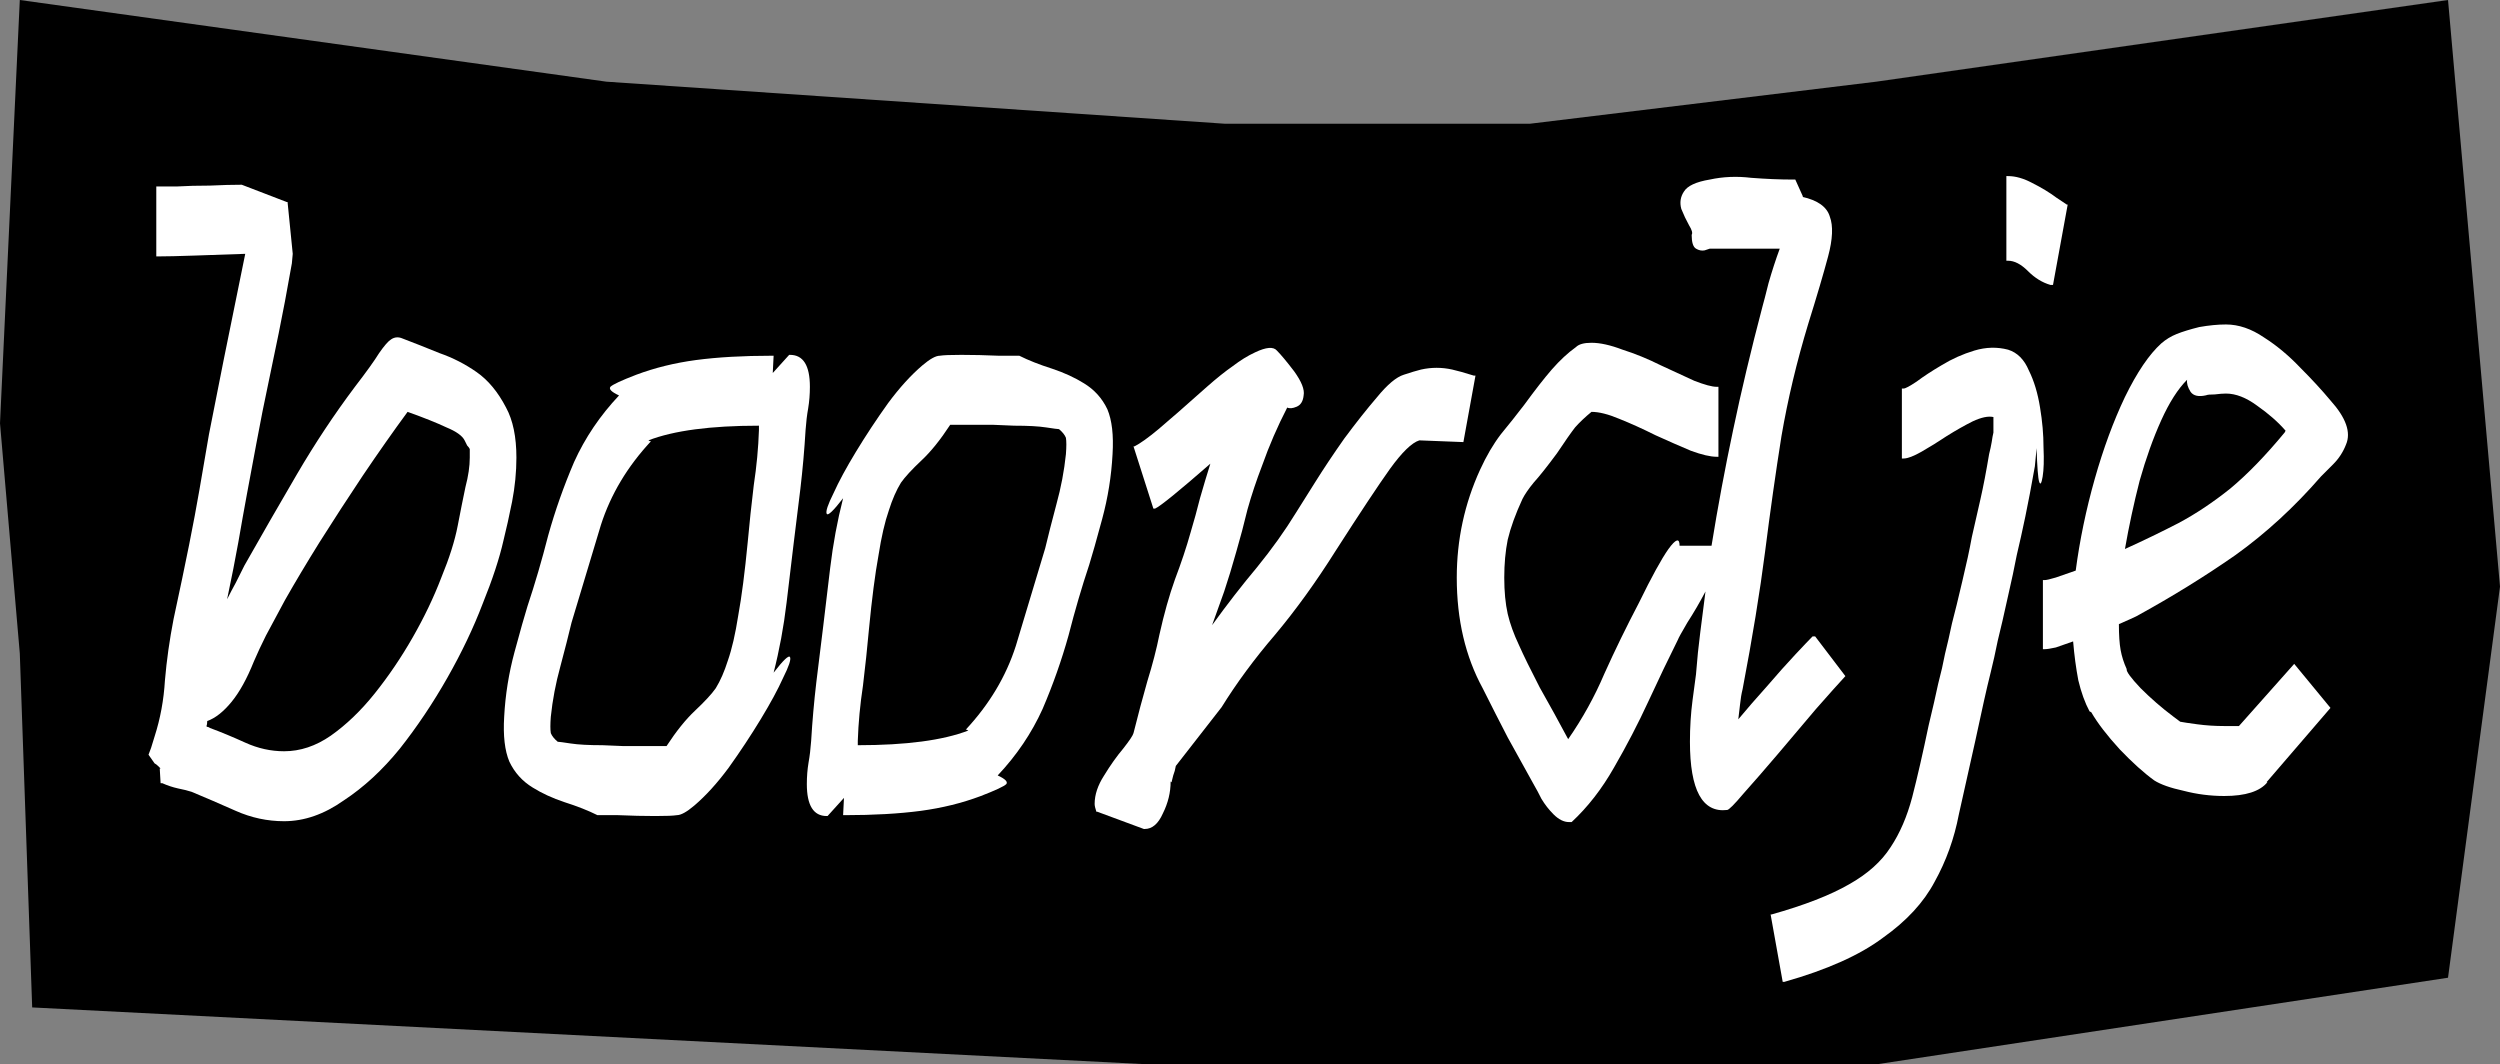
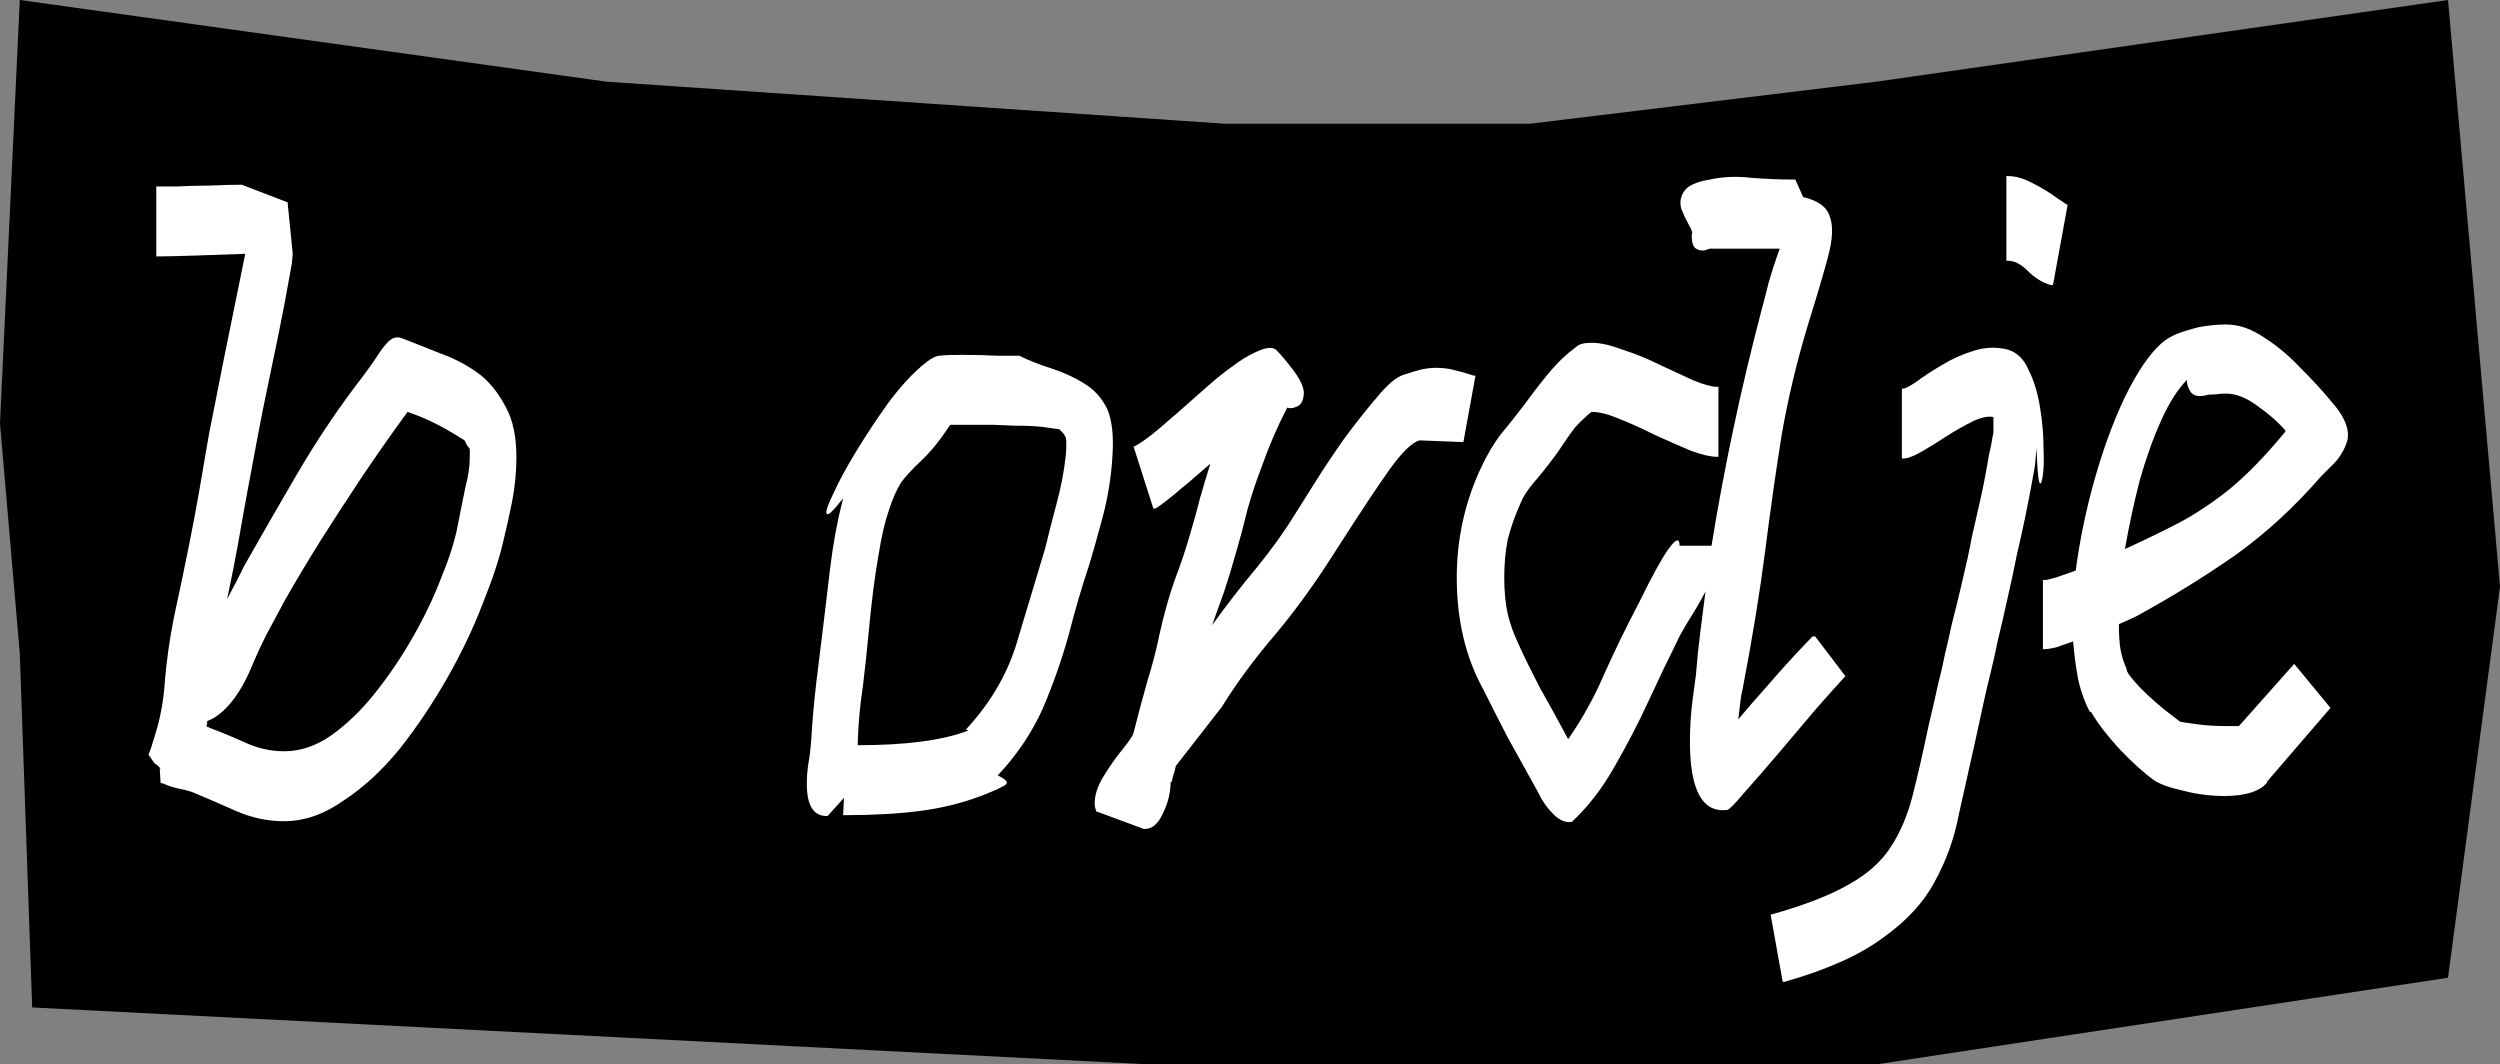
<svg xmlns="http://www.w3.org/2000/svg" width="505" height="215" viewBox="0 0 505 215" fill="none">
  <rect x="0" y="0" width="505" height="215" fill="#808080" stroke="none" />
  <path d="M4 0L122.5 16.5L247.5 25H309L379 16.5L494.5 0L505 118.5L494.5 197.5L379 215H232L6.5 203.5L4 132L0 85.5L4 0Z" fill="black" />
  <path d="M449.299 160.791C446.508 160.791 443.775 160.442 441.1 159.744C438.426 159.163 436.449 158.465 435.169 157.651C433.076 156.139 430.75 154.046 428.191 151.371C425.633 148.58 423.714 146.079 422.435 143.87L422.086 143.695C421.155 141.951 420.399 139.857 419.818 137.415C419.353 134.973 419.004 132.356 418.771 129.565C417.492 130.03 416.329 130.437 415.282 130.786C414.236 131.019 413.48 131.135 413.014 131.135H412.666V117.179H413.014C413.363 117.179 414.119 117.005 415.282 116.656C416.562 116.191 417.899 115.725 419.294 115.26C420.109 109.096 421.388 102.933 423.132 96.769C424.877 90.605 426.912 85.081 429.238 80.196C431.68 75.195 434.123 71.59 436.565 69.381C437.495 68.567 438.542 67.927 439.705 67.462C440.868 66.996 442.38 66.531 444.241 66.066C446.218 65.717 448.02 65.543 449.648 65.543C452.207 65.543 454.766 66.415 457.324 68.159C459.883 69.788 462.325 71.823 464.651 74.265C466.977 76.591 469.012 78.801 470.757 80.894C473.897 84.383 474.943 87.349 473.897 89.791C473.315 91.303 472.443 92.64 471.28 93.803C470.233 94.85 469.419 95.664 468.838 96.246C463.488 102.409 457.731 107.701 451.567 112.12C445.404 116.423 438.716 120.552 431.506 124.506C431.041 124.739 429.878 125.262 428.017 126.076C428.017 128.286 428.133 130.03 428.366 131.309C428.598 132.589 429.005 133.868 429.587 135.147C429.471 135.612 430.401 136.892 432.378 138.985C434.471 141.079 436.681 142.997 439.007 144.742L440.403 145.789C440.984 145.905 442.147 146.079 443.892 146.312C445.636 146.545 447.439 146.661 449.299 146.661H452.265L463.43 134.101L470.757 142.997L457.847 158H458.022C456.51 159.861 453.603 160.791 449.299 160.791ZM429.238 110.899C433.076 109.155 436.681 107.41 440.054 105.666C443.543 103.805 447.032 101.479 450.521 98.688C454.01 95.78 457.673 92.001 461.511 87.349L461.685 87C460.173 85.255 458.254 83.569 455.929 81.941C453.719 80.313 451.625 79.499 449.648 79.499C449.067 79.499 448.311 79.557 447.381 79.673C446.45 79.673 445.869 79.731 445.636 79.847C444.124 80.196 443.078 79.964 442.496 79.15C441.915 78.219 441.682 77.405 441.798 76.707C439.938 78.568 438.193 81.301 436.565 84.906C434.937 88.512 433.483 92.582 432.204 97.118C431.041 101.653 430.052 106.247 429.238 110.899Z" fill="white" />
  <path d="M414.184 57.553C412.556 57.087 411.044 56.157 409.648 54.761C408.253 53.366 406.915 52.668 405.636 52.668H405.287V35.572H405.636C407.148 35.572 408.776 36.038 410.521 36.968C412.381 37.898 414.01 38.887 415.405 39.934C416.801 40.864 417.499 41.329 417.499 41.329H417.673L414.707 57.553H414.184ZM360.105 198.332L357.663 184.725H357.838C364.467 182.864 369.7 180.829 373.538 178.619C377.259 176.526 380.051 174.025 381.911 171.118C383.772 168.327 385.226 164.954 386.272 161C387.319 156.93 388.424 152.103 389.587 146.521C390.401 143.148 391.041 140.357 391.506 138.147C392.087 135.938 392.553 133.903 392.901 132.042C393.367 130.181 393.832 128.146 394.297 125.936C394.879 123.726 395.576 120.877 396.39 117.388C397.205 114.016 397.844 111.05 398.309 108.491C398.891 105.933 399.472 103.374 400.054 100.816C400.635 98.257 401.217 95.233 401.798 91.744C402.031 90.814 402.205 90 402.322 89.302C402.438 88.488 402.554 87.848 402.671 87.383V84.243C401.624 84.01 400.228 84.301 398.484 85.115C396.856 85.93 395.111 86.918 393.25 88.081C391.506 89.244 389.82 90.291 388.191 91.221C386.563 92.151 385.342 92.617 384.528 92.617H384.179V78.486H384.528C384.877 78.486 385.749 78.021 387.145 77.091C388.54 76.044 390.227 74.939 392.204 73.776C394.297 72.497 396.507 71.508 398.833 70.811C401.159 70.113 403.427 70.055 405.636 70.636C407.497 71.218 408.892 72.613 409.823 74.823C410.87 76.916 411.626 79.417 412.091 82.324C412.556 85.115 412.789 87.79 412.789 90.349C412.905 92.907 412.847 94.884 412.614 96.28C412.381 97.676 412.149 98.025 411.916 97.327C411.684 96.629 411.509 94.361 411.393 90.523L411.044 94.187C410.346 98.141 409.707 101.513 409.125 104.305C408.544 107.096 407.962 109.712 407.381 112.155C406.915 114.597 406.334 117.33 405.636 120.354C404.822 124.075 404.124 127.099 403.543 129.425C403.078 131.751 402.612 133.844 402.147 135.705C401.682 137.566 401.217 139.543 400.752 141.636C400.286 143.73 399.705 146.405 399.007 149.661C397.844 154.778 396.739 159.721 395.693 164.489C394.762 169.374 393.134 173.909 390.808 178.096C388.598 182.283 385.109 186.062 380.341 189.435C375.689 192.924 369.06 195.89 360.454 198.332H360.105Z" fill="white" />
  <path d="M316.945 166.059C315.898 166.059 314.851 165.536 313.805 164.489C312.874 163.559 312.06 162.512 311.362 161.349C310.781 160.186 310.316 159.314 309.967 158.732C308.106 155.36 306.303 152.103 304.559 148.963C302.931 145.823 301.245 142.509 299.5 139.02C296.011 132.623 294.267 125.18 294.267 116.69C294.267 109.015 295.837 101.746 298.977 94.884C300.256 92.093 301.652 89.709 303.163 87.732C304.792 85.755 306.362 83.778 307.874 81.801C310.083 78.777 311.944 76.393 313.456 74.648C315.084 72.788 316.712 71.276 318.34 70.113C318.922 69.531 319.969 69.241 321.48 69.241C323.225 69.241 325.318 69.706 327.761 70.636C330.319 71.45 332.878 72.497 335.436 73.776C337.995 74.939 340.263 75.986 342.24 76.916C344.333 77.73 345.845 78.137 346.775 78.137H347.124V92.268H346.775C345.496 92.268 343.752 91.861 341.542 91.046C339.332 90.116 336.948 89.07 334.39 87.906C331.831 86.627 329.389 85.522 327.063 84.592C324.853 83.662 322.992 83.196 321.48 83.196C320.201 84.243 319.096 85.29 318.166 86.336C317.352 87.383 316.131 89.128 314.503 91.57C312.525 94.245 310.955 96.222 309.792 97.501C308.746 98.78 307.99 99.885 307.525 100.816C306.129 103.839 305.141 106.572 304.559 109.015C304.094 111.341 303.861 113.899 303.861 116.69C303.861 119.481 304.094 121.924 304.559 124.017C305.024 125.994 305.78 128.088 306.827 130.297C307.757 132.391 309.153 135.24 311.014 138.845C312.991 142.334 314.91 145.823 316.77 149.312C319.678 145.125 322.12 140.706 324.097 136.054C326.191 131.402 328.517 126.634 331.075 121.749C333.634 116.516 335.611 112.911 337.006 110.934C338.518 108.84 339.274 108.608 339.274 110.236H345.729C347.008 102.327 348.462 94.535 350.09 86.86C351.718 79.068 353.695 70.752 356.021 61.914C356.254 61.1 356.661 59.53 357.242 57.204C357.94 54.761 358.696 52.435 359.51 50.226H345.38C345.38 50.226 345.031 50.342 344.333 50.575C343.752 50.691 343.17 50.575 342.589 50.226C342.007 49.877 341.716 48.947 341.716 47.435C341.949 47.086 341.774 46.446 341.193 45.516C340.612 44.469 340.088 43.364 339.623 42.201C339.274 40.922 339.449 39.759 340.146 38.712C340.844 37.549 342.589 36.735 345.38 36.27C348.055 35.688 350.846 35.572 353.753 35.921C356.777 36.154 359.568 36.27 362.127 36.27H362.65L364.22 39.759H364.046C367.186 40.457 369.047 41.794 369.628 43.771C370.326 45.632 370.209 48.307 369.279 51.796C368.349 55.285 367.011 59.82 365.267 65.403C362.941 73.078 361.138 80.638 359.859 88.081C358.696 95.408 357.591 103.2 356.544 111.457C355.498 119.598 353.986 128.844 352.009 139.194C351.776 140.124 351.602 141.171 351.485 142.334C351.369 143.381 351.253 144.369 351.137 145.3C352.881 143.206 354.8 140.997 356.893 138.671C358.987 136.228 360.906 134.077 362.65 132.216C364.395 130.355 365.558 129.134 366.139 128.553H366.662L372.768 136.577C371.372 138.089 369.395 140.299 366.837 143.206C364.395 146.114 361.836 149.138 359.161 152.278C356.486 155.418 354.16 158.093 352.183 160.302C350.322 162.512 349.218 163.617 348.869 163.617C343.868 164.198 341.367 159.604 341.367 149.835C341.367 146.928 341.542 144.137 341.891 141.462C342.24 138.787 342.472 137.043 342.589 136.228C342.821 133.205 343.112 130.355 343.461 127.681C343.81 124.889 344.159 122.156 344.508 119.481C343.345 121.691 342.123 123.785 340.844 125.762C339.681 127.739 339.042 128.902 338.925 129.251C337.064 132.972 335.087 137.101 332.994 141.636C330.901 146.172 328.575 150.649 326.016 155.069C323.574 159.372 320.724 163.035 317.468 166.059H316.945Z" fill="white" />
  <path d="M231.061 167.455L221.641 163.966H221.466C221.233 163.268 221.117 162.744 221.117 162.396C221.117 160.535 221.757 158.616 223.036 156.639C224.315 154.545 225.595 152.743 226.874 151.231C228.153 149.603 228.851 148.556 228.967 148.091C229.898 144.369 230.828 140.88 231.758 137.624C232.805 134.251 233.619 131.111 234.201 128.204C235.131 124.017 236.178 120.296 237.341 117.039C238.62 113.667 239.667 110.527 240.481 107.619C241.179 105.293 241.818 102.967 242.4 100.641C243.098 98.199 243.795 95.873 244.493 93.663C238.097 99.246 234.375 102.269 233.328 102.735H232.98L228.967 90.174H229.142C230.305 89.593 231.933 88.43 234.026 86.685C236.236 84.825 239.492 81.975 243.795 78.137C245.772 76.393 247.517 74.997 249.029 73.951C250.541 72.788 252.053 71.857 253.564 71.159C255.774 70.113 257.228 69.996 257.926 70.811C258.74 71.625 259.903 73.02 261.415 74.997C262.926 77.091 263.566 78.719 263.333 79.882C263.217 81.045 262.752 81.801 261.938 82.15C261.124 82.499 260.484 82.557 260.019 82.324C258.042 86.162 256.356 90.058 254.96 94.012C253.797 97.036 252.808 100.002 251.994 102.909C251.297 105.816 250.541 108.666 249.727 111.457C248.912 114.364 248.098 117.039 247.284 119.481C246.47 121.807 245.656 124.075 244.842 126.285C247.866 122.098 250.89 118.202 253.913 114.597C256.937 110.875 259.554 107.212 261.763 103.607C262.578 102.327 263.857 100.292 265.601 97.501C267.346 94.71 269.323 91.744 271.533 88.604C273.859 85.464 276.068 82.673 278.161 80.231C280.255 77.672 282.058 76.16 283.569 75.695C284.965 75.23 286.128 74.881 287.058 74.648C288.105 74.416 289.152 74.3 290.198 74.3C291.245 74.3 292.292 74.416 293.338 74.648C294.385 74.881 295.839 75.288 297.7 75.87H298.049L295.606 89.302L286.709 88.953C285.198 89.418 283.22 91.337 280.778 94.71C278.452 97.966 274.789 103.49 269.788 111.282C265.834 117.563 261.763 123.203 257.577 128.204C253.39 133.088 249.785 137.973 246.761 142.857L237.515 154.72C237.399 155.418 237.224 156.057 236.992 156.639C236.876 157.104 236.759 157.569 236.643 158.034L236.469 157.86C236.469 160.07 235.945 162.221 234.898 164.315C233.968 166.408 232.747 167.455 231.235 167.455H231.061Z" fill="white" />
  <path d="M194.207 71.683C196.533 71.683 199.033 71.741 201.708 71.857C204.383 71.857 205.779 71.857 205.895 71.857C207.756 72.788 209.965 73.66 212.524 74.474C214.966 75.288 217.118 76.277 218.979 77.44C221.072 78.719 222.642 80.463 223.689 82.673C224.619 84.883 224.968 87.906 224.735 91.744C224.503 96.164 223.805 100.525 222.642 104.828C221.479 109.131 220.607 112.213 220.025 114.074C218.513 118.609 217.118 123.378 215.839 128.378C214.443 133.379 212.699 138.322 210.605 143.206C208.395 148.091 205.372 152.568 201.534 156.639C203.046 157.337 203.627 157.918 203.278 158.383C202.813 158.849 201.069 159.663 198.045 160.826C194.323 162.221 190.311 163.21 186.008 163.791C181.589 164.373 176.472 164.663 170.657 164.663H170.308L170.482 161.174L167.168 164.838H166.993C164.318 164.838 162.981 162.686 162.981 158.383C162.981 156.871 163.097 155.418 163.33 154.022C163.562 152.743 163.737 151.289 163.853 149.661C164.086 145.707 164.435 141.753 164.9 137.799C165.365 133.961 165.83 130.181 166.295 126.459C166.644 123.668 167.11 119.772 167.691 114.771C168.273 109.887 169.145 105.177 170.308 100.641C168.331 103.2 167.226 104.246 166.993 103.781C166.761 103.316 167.226 101.92 168.389 99.594C169.436 97.269 170.947 94.477 172.924 91.221C174.902 87.965 177.053 84.708 179.379 81.452C181.705 78.312 184.031 75.753 186.357 73.776C187.869 72.497 189.032 71.857 189.846 71.857C190.544 71.741 191.997 71.683 194.207 71.683ZM192.986 85.813H191.939C189.962 88.837 188.043 91.221 186.182 92.966C184.205 94.826 182.81 96.338 181.996 97.501C181.065 99.013 180.251 100.874 179.553 103.083C178.739 105.409 178.042 108.433 177.46 112.155C176.762 115.993 176.123 120.935 175.541 126.983C175.192 130.821 174.785 134.658 174.32 138.496C173.739 142.334 173.39 146.056 173.273 149.661V150.533C183.042 150.533 190.486 149.545 195.603 147.568L195.254 147.393H195.079C199.848 142.276 203.22 136.636 205.197 130.472C207.058 124.308 209.035 117.737 211.128 110.759C211.71 108.317 212.466 105.351 213.396 101.862C214.327 98.49 214.966 95.117 215.315 91.744C215.432 90.233 215.432 89.128 215.315 88.43C215.083 87.848 214.617 87.267 213.92 86.685C213.687 86.685 212.815 86.569 211.303 86.337C209.791 86.104 207.64 85.988 204.848 85.988C204.732 85.988 203.336 85.929 200.662 85.813C197.87 85.813 195.312 85.813 192.986 85.813Z" fill="white" />
-   <path d="M132.372 164.838C130.046 164.838 127.546 164.78 124.871 164.663C122.196 164.663 120.8 164.663 120.684 164.663C118.823 163.733 116.614 162.861 114.055 162.047C111.613 161.233 109.461 160.244 107.6 159.081C105.507 157.802 103.937 156.057 102.89 153.848C101.96 151.638 101.611 148.614 101.844 144.776C102.076 140.357 102.774 135.996 103.937 131.693C105.1 127.39 105.972 124.308 106.554 122.447C108.066 117.911 109.461 113.143 110.741 108.142C112.136 103.142 113.881 98.199 115.974 93.314C118.184 88.43 121.207 83.952 125.045 79.882C123.533 79.184 122.952 78.603 123.301 78.137C123.766 77.672 125.51 76.858 128.534 75.695C132.256 74.3 136.268 73.311 140.571 72.73C144.99 72.148 150.108 71.857 155.922 71.857H156.271L156.097 75.346L159.411 71.683H159.586C162.261 71.683 163.598 73.834 163.598 78.137C163.598 79.649 163.482 81.103 163.249 82.499C163.017 83.778 162.842 85.232 162.726 86.86C162.493 90.814 162.144 94.768 161.679 98.722C161.214 102.56 160.749 106.34 160.284 110.061C159.935 112.852 159.47 116.748 158.888 121.749C158.307 126.634 157.434 131.344 156.271 135.88C158.248 133.321 159.353 132.274 159.586 132.74C159.818 133.205 159.353 134.6 158.19 136.926C157.144 139.252 155.632 142.043 153.655 145.3C151.678 148.556 149.526 151.812 147.2 155.069C144.874 158.209 142.548 160.767 140.222 162.744C138.71 164.024 137.547 164.663 136.733 164.663C136.035 164.78 134.582 164.838 132.372 164.838ZM133.593 150.708H134.64C136.617 147.684 138.536 145.3 140.397 143.555C142.374 141.694 143.769 140.183 144.583 139.02C145.514 137.508 146.328 135.647 147.026 133.437C147.84 131.111 148.538 128.088 149.119 124.366C149.817 120.528 150.456 115.585 151.038 109.538C151.387 105.7 151.794 101.862 152.259 98.024C152.841 94.187 153.189 90.465 153.306 86.86V85.988C143.537 85.988 136.094 86.976 130.976 88.953L131.325 89.128H131.5C126.732 94.245 123.359 99.885 121.382 106.049C119.521 112.213 117.544 118.784 115.451 125.762C114.869 128.204 114.113 131.169 113.183 134.658C112.252 138.031 111.613 141.404 111.264 144.776C111.148 146.288 111.148 147.393 111.264 148.091C111.496 148.672 111.962 149.254 112.659 149.835C112.892 149.835 113.764 149.952 115.276 150.184C116.788 150.417 118.94 150.533 121.731 150.533C121.847 150.533 123.243 150.591 125.917 150.708C128.709 150.708 131.267 150.708 133.593 150.708Z" fill="white" />
-   <path d="M57.388 165.885C54.016 165.885 50.759 165.187 47.619 163.791C44.479 162.396 41.514 161.116 38.722 159.953C38.025 159.721 37.094 159.488 35.931 159.256C34.885 159.023 33.838 158.674 32.791 158.209H32.442L32.268 155.243H32.442C32.326 155.127 32.151 154.952 31.919 154.72C31.686 154.487 31.454 154.313 31.221 154.197L30 152.452C30.116 152.103 30.291 151.638 30.523 151.056C30.756 150.359 30.988 149.603 31.221 148.789C32.384 145.183 33.082 141.404 33.315 137.45C33.663 133.379 34.245 129.251 35.059 125.064C36.338 119.133 37.385 114.132 38.199 110.061C39.013 105.991 39.711 102.269 40.292 98.897C40.874 95.408 41.514 91.686 42.211 87.732C43.025 83.662 44.014 78.661 45.177 72.73L49.538 51.273C46.166 51.389 42.793 51.505 39.42 51.621C36.047 51.738 33.547 51.796 31.919 51.796H31.57V37.666H31.919C32.5 37.666 33.78 37.666 35.757 37.666C37.734 37.549 39.944 37.491 42.386 37.491C44.828 37.375 46.98 37.317 48.84 37.317L57.912 40.806H58.086L59.133 51.273L58.958 53.191C58.726 54.471 58.261 57.029 57.563 60.867C56.865 64.589 55.876 69.473 54.597 75.521C53.434 80.987 52.504 85.639 51.806 89.477C51.108 93.198 50.468 96.629 49.887 99.769C49.306 102.909 48.724 106.165 48.142 109.538C47.561 112.794 46.805 116.632 45.875 121.051C46.456 119.889 47.038 118.784 47.619 117.737C48.201 116.574 48.782 115.411 49.364 114.248C52.853 108.084 56.4 101.92 60.005 95.757C63.61 89.593 67.506 83.72 71.693 78.137C74.019 75.114 75.647 72.846 76.578 71.334C77.624 69.822 78.438 68.892 79.02 68.543C79.718 68.078 80.474 68.019 81.288 68.368C83.73 69.299 86.23 70.287 88.789 71.334C91.464 72.264 93.964 73.544 96.29 75.172C98.616 76.8 100.593 79.184 102.221 82.324C103.617 84.883 104.315 88.255 104.315 92.442C104.315 95.35 104.024 98.315 103.442 101.339C102.861 104.246 102.279 106.863 101.698 109.189C100.884 112.794 99.488 117.039 97.511 121.924C95.65 126.808 93.266 131.809 90.359 136.926C87.451 142.043 84.253 146.812 80.764 151.231C77.275 155.534 73.496 159.023 69.425 161.698C65.471 164.489 61.459 165.885 57.388 165.885ZM57.388 151.754C60.645 151.754 63.785 150.708 66.808 148.614C69.948 146.405 72.914 143.555 75.705 140.066C78.496 136.577 81.055 132.798 83.381 128.727C85.707 124.657 87.626 120.644 89.138 116.69C90.766 112.736 91.871 109.247 92.452 106.223C93.034 103.2 93.557 100.583 94.022 98.373C94.604 96.164 94.894 94.187 94.894 92.442V90.698C94.778 90.465 94.604 90.232 94.371 90C94.255 89.767 94.08 89.418 93.848 88.953C93.383 88.023 92.162 87.15 90.184 86.336C88.207 85.406 85.591 84.359 82.334 83.196C79.427 87.15 76.403 91.454 73.263 96.106C70.239 100.641 67.332 105.119 64.541 109.538C61.866 113.841 59.54 117.737 57.563 121.226C56.051 124.017 54.772 126.401 53.725 128.378C52.794 130.239 51.98 131.984 51.283 133.612C49.887 137.101 48.375 139.834 46.747 141.811C45.119 143.788 43.491 145.067 41.862 145.649C41.862 146.114 41.804 146.463 41.688 146.695C41.804 146.812 41.921 146.87 42.037 146.87C42.153 146.87 42.27 146.928 42.386 147.044C44.595 147.858 46.98 148.847 49.538 150.01C52.097 151.173 54.713 151.754 57.388 151.754Z" fill="white" />
+   <path d="M57.388 165.885C54.016 165.885 50.759 165.187 47.619 163.791C44.479 162.396 41.514 161.116 38.722 159.953C38.025 159.721 37.094 159.488 35.931 159.256C34.885 159.023 33.838 158.674 32.791 158.209H32.442L32.268 155.243H32.442C32.326 155.127 32.151 154.952 31.919 154.72C31.686 154.487 31.454 154.313 31.221 154.197L30 152.452C30.116 152.103 30.291 151.638 30.523 151.056C30.756 150.359 30.988 149.603 31.221 148.789C32.384 145.183 33.082 141.404 33.315 137.45C33.663 133.379 34.245 129.251 35.059 125.064C36.338 119.133 37.385 114.132 38.199 110.061C39.013 105.991 39.711 102.269 40.292 98.897C40.874 95.408 41.514 91.686 42.211 87.732C43.025 83.662 44.014 78.661 45.177 72.73L49.538 51.273C46.166 51.389 42.793 51.505 39.42 51.621C36.047 51.738 33.547 51.796 31.919 51.796H31.57V37.666H31.919C32.5 37.666 33.78 37.666 35.757 37.666C37.734 37.549 39.944 37.491 42.386 37.491C44.828 37.375 46.98 37.317 48.84 37.317L57.912 40.806H58.086L59.133 51.273L58.958 53.191C58.726 54.471 58.261 57.029 57.563 60.867C56.865 64.589 55.876 69.473 54.597 75.521C53.434 80.987 52.504 85.639 51.806 89.477C51.108 93.198 50.468 96.629 49.887 99.769C49.306 102.909 48.724 106.165 48.142 109.538C47.561 112.794 46.805 116.632 45.875 121.051C46.456 119.889 47.038 118.784 47.619 117.737C48.201 116.574 48.782 115.411 49.364 114.248C52.853 108.084 56.4 101.92 60.005 95.757C63.61 89.593 67.506 83.72 71.693 78.137C74.019 75.114 75.647 72.846 76.578 71.334C77.624 69.822 78.438 68.892 79.02 68.543C79.718 68.078 80.474 68.019 81.288 68.368C83.73 69.299 86.23 70.287 88.789 71.334C91.464 72.264 93.964 73.544 96.29 75.172C98.616 76.8 100.593 79.184 102.221 82.324C103.617 84.883 104.315 88.255 104.315 92.442C104.315 95.35 104.024 98.315 103.442 101.339C102.861 104.246 102.279 106.863 101.698 109.189C100.884 112.794 99.488 117.039 97.511 121.924C95.65 126.808 93.266 131.809 90.359 136.926C87.451 142.043 84.253 146.812 80.764 151.231C77.275 155.534 73.496 159.023 69.425 161.698C65.471 164.489 61.459 165.885 57.388 165.885ZM57.388 151.754C60.645 151.754 63.785 150.708 66.808 148.614C69.948 146.405 72.914 143.555 75.705 140.066C78.496 136.577 81.055 132.798 83.381 128.727C85.707 124.657 87.626 120.644 89.138 116.69C90.766 112.736 91.871 109.247 92.452 106.223C93.034 103.2 93.557 100.583 94.022 98.373C94.604 96.164 94.894 94.187 94.894 92.442V90.698C94.778 90.465 94.604 90.232 94.371 90C94.255 89.767 94.08 89.418 93.848 88.953C88.207 85.406 85.591 84.359 82.334 83.196C79.427 87.15 76.403 91.454 73.263 96.106C70.239 100.641 67.332 105.119 64.541 109.538C61.866 113.841 59.54 117.737 57.563 121.226C56.051 124.017 54.772 126.401 53.725 128.378C52.794 130.239 51.98 131.984 51.283 133.612C49.887 137.101 48.375 139.834 46.747 141.811C45.119 143.788 43.491 145.067 41.862 145.649C41.862 146.114 41.804 146.463 41.688 146.695C41.804 146.812 41.921 146.87 42.037 146.87C42.153 146.87 42.27 146.928 42.386 147.044C44.595 147.858 46.98 148.847 49.538 150.01C52.097 151.173 54.713 151.754 57.388 151.754Z" fill="white" />
</svg>